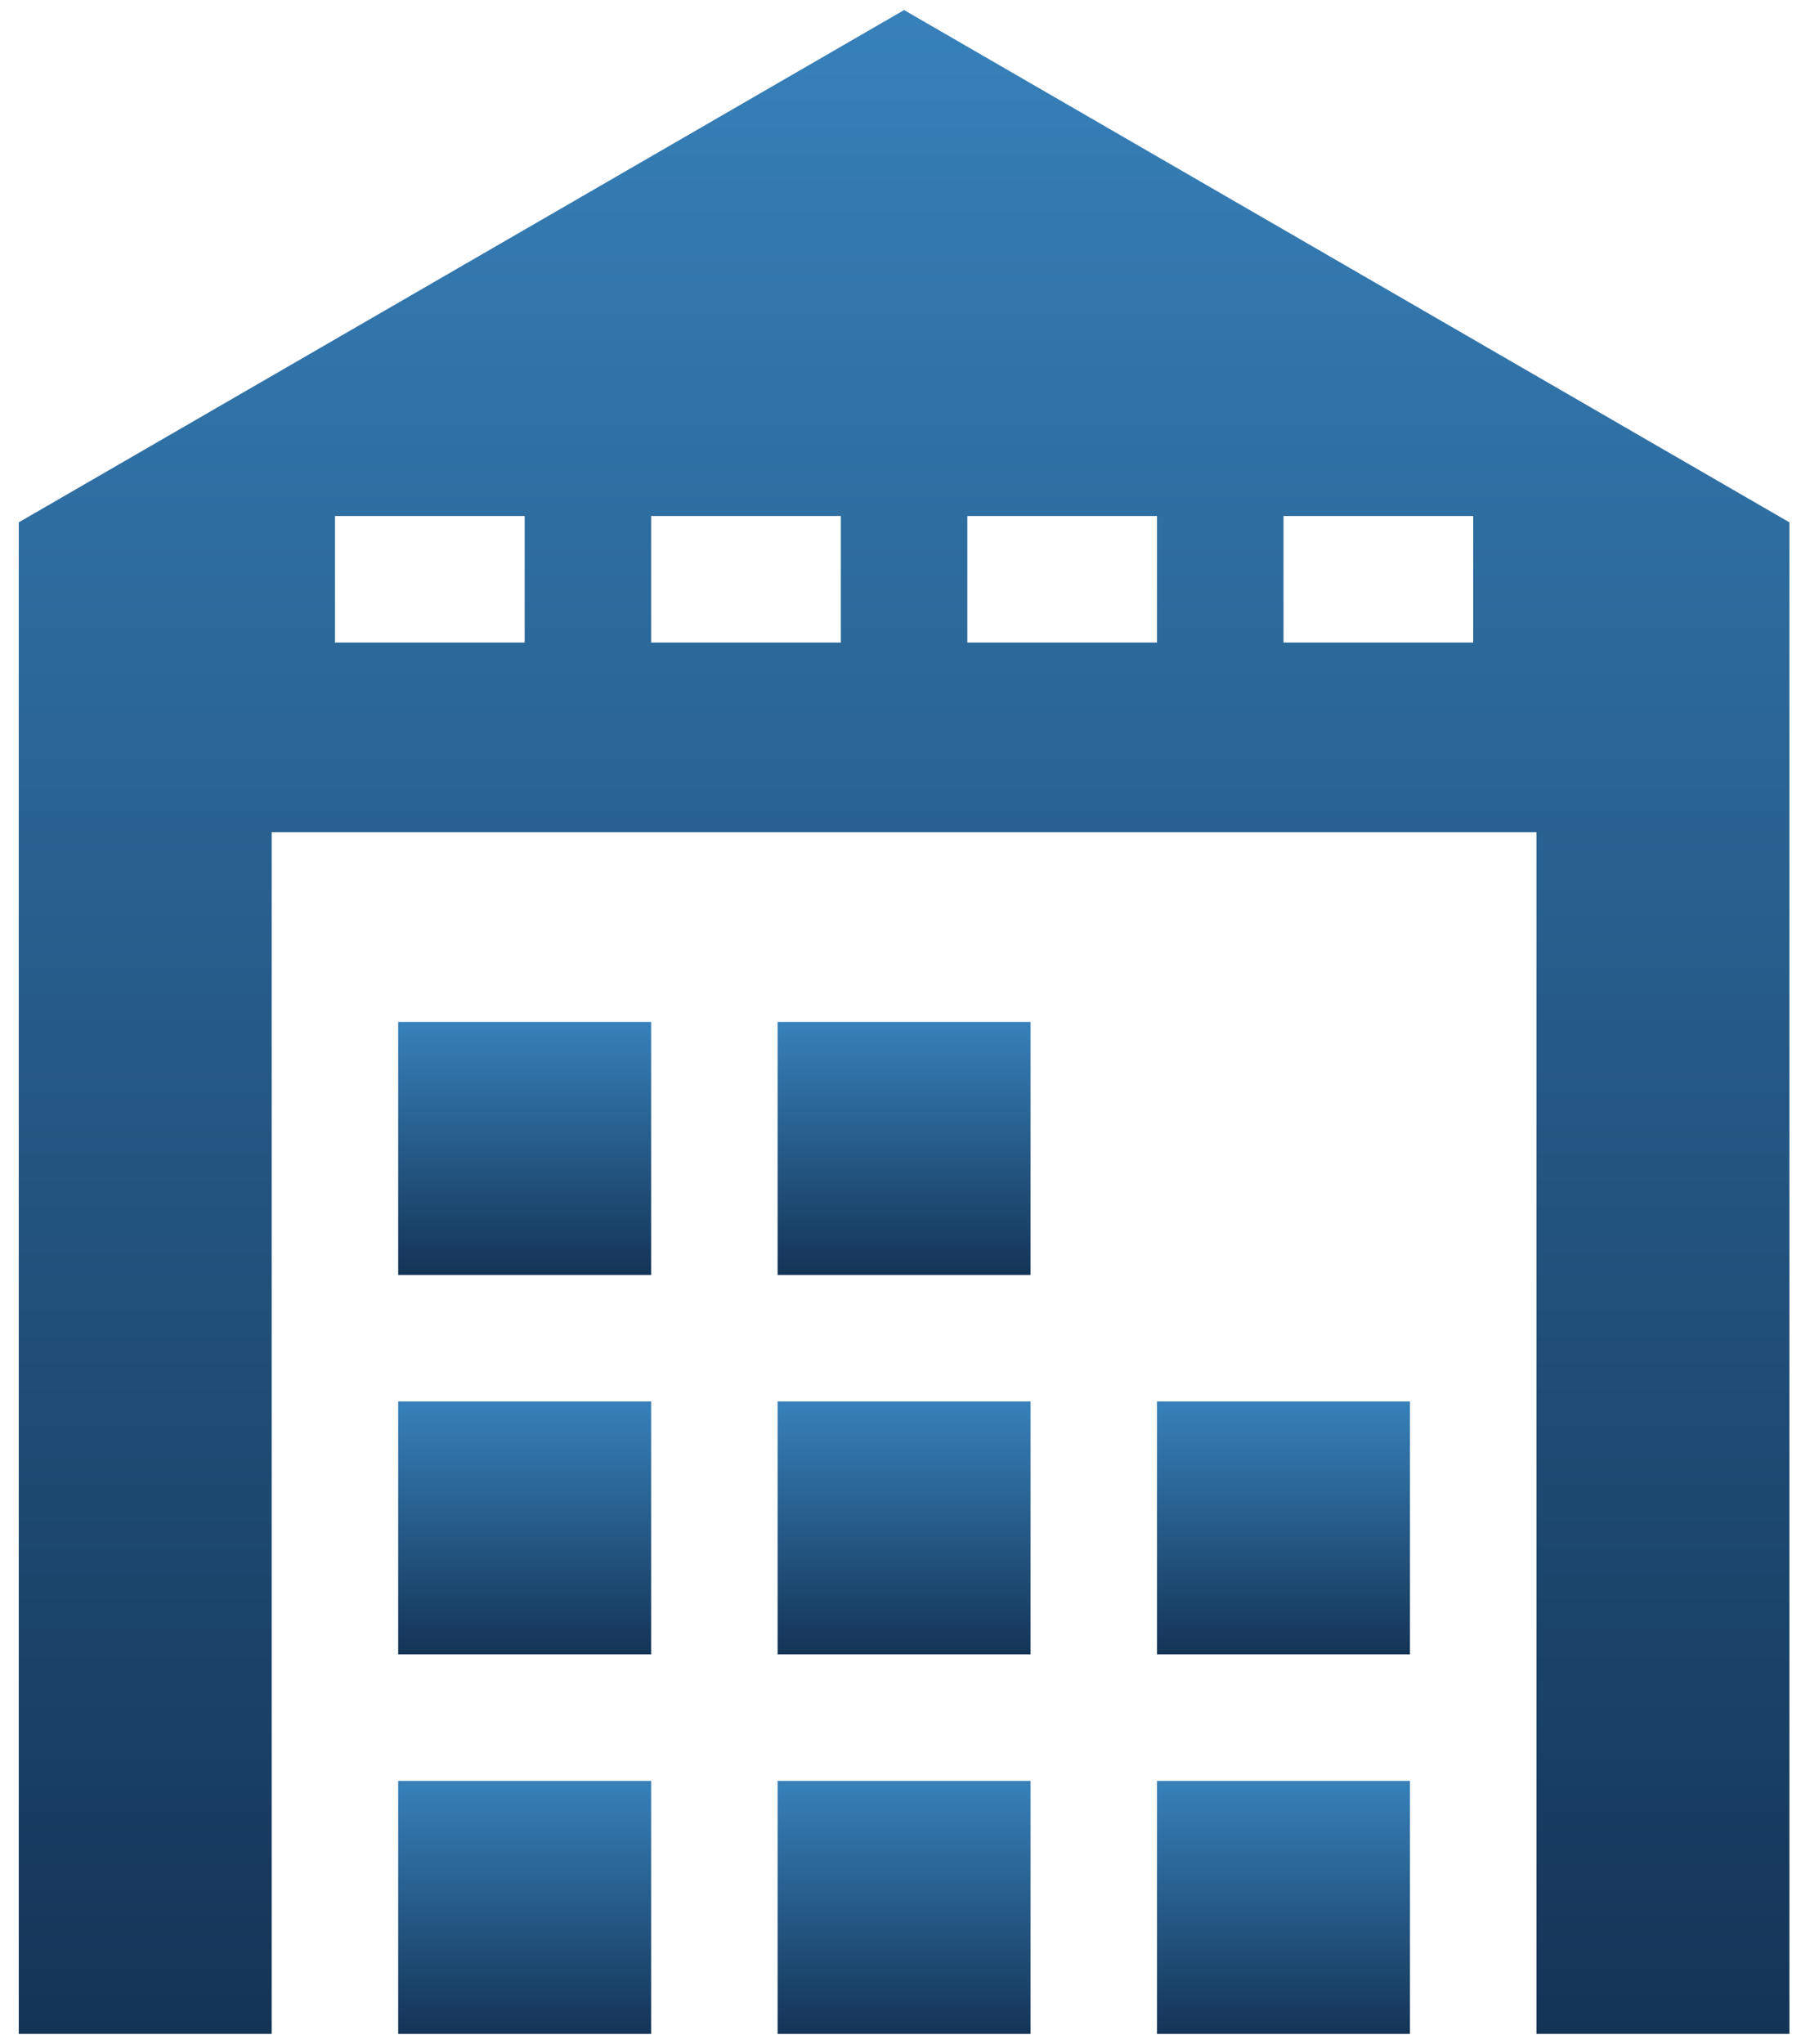
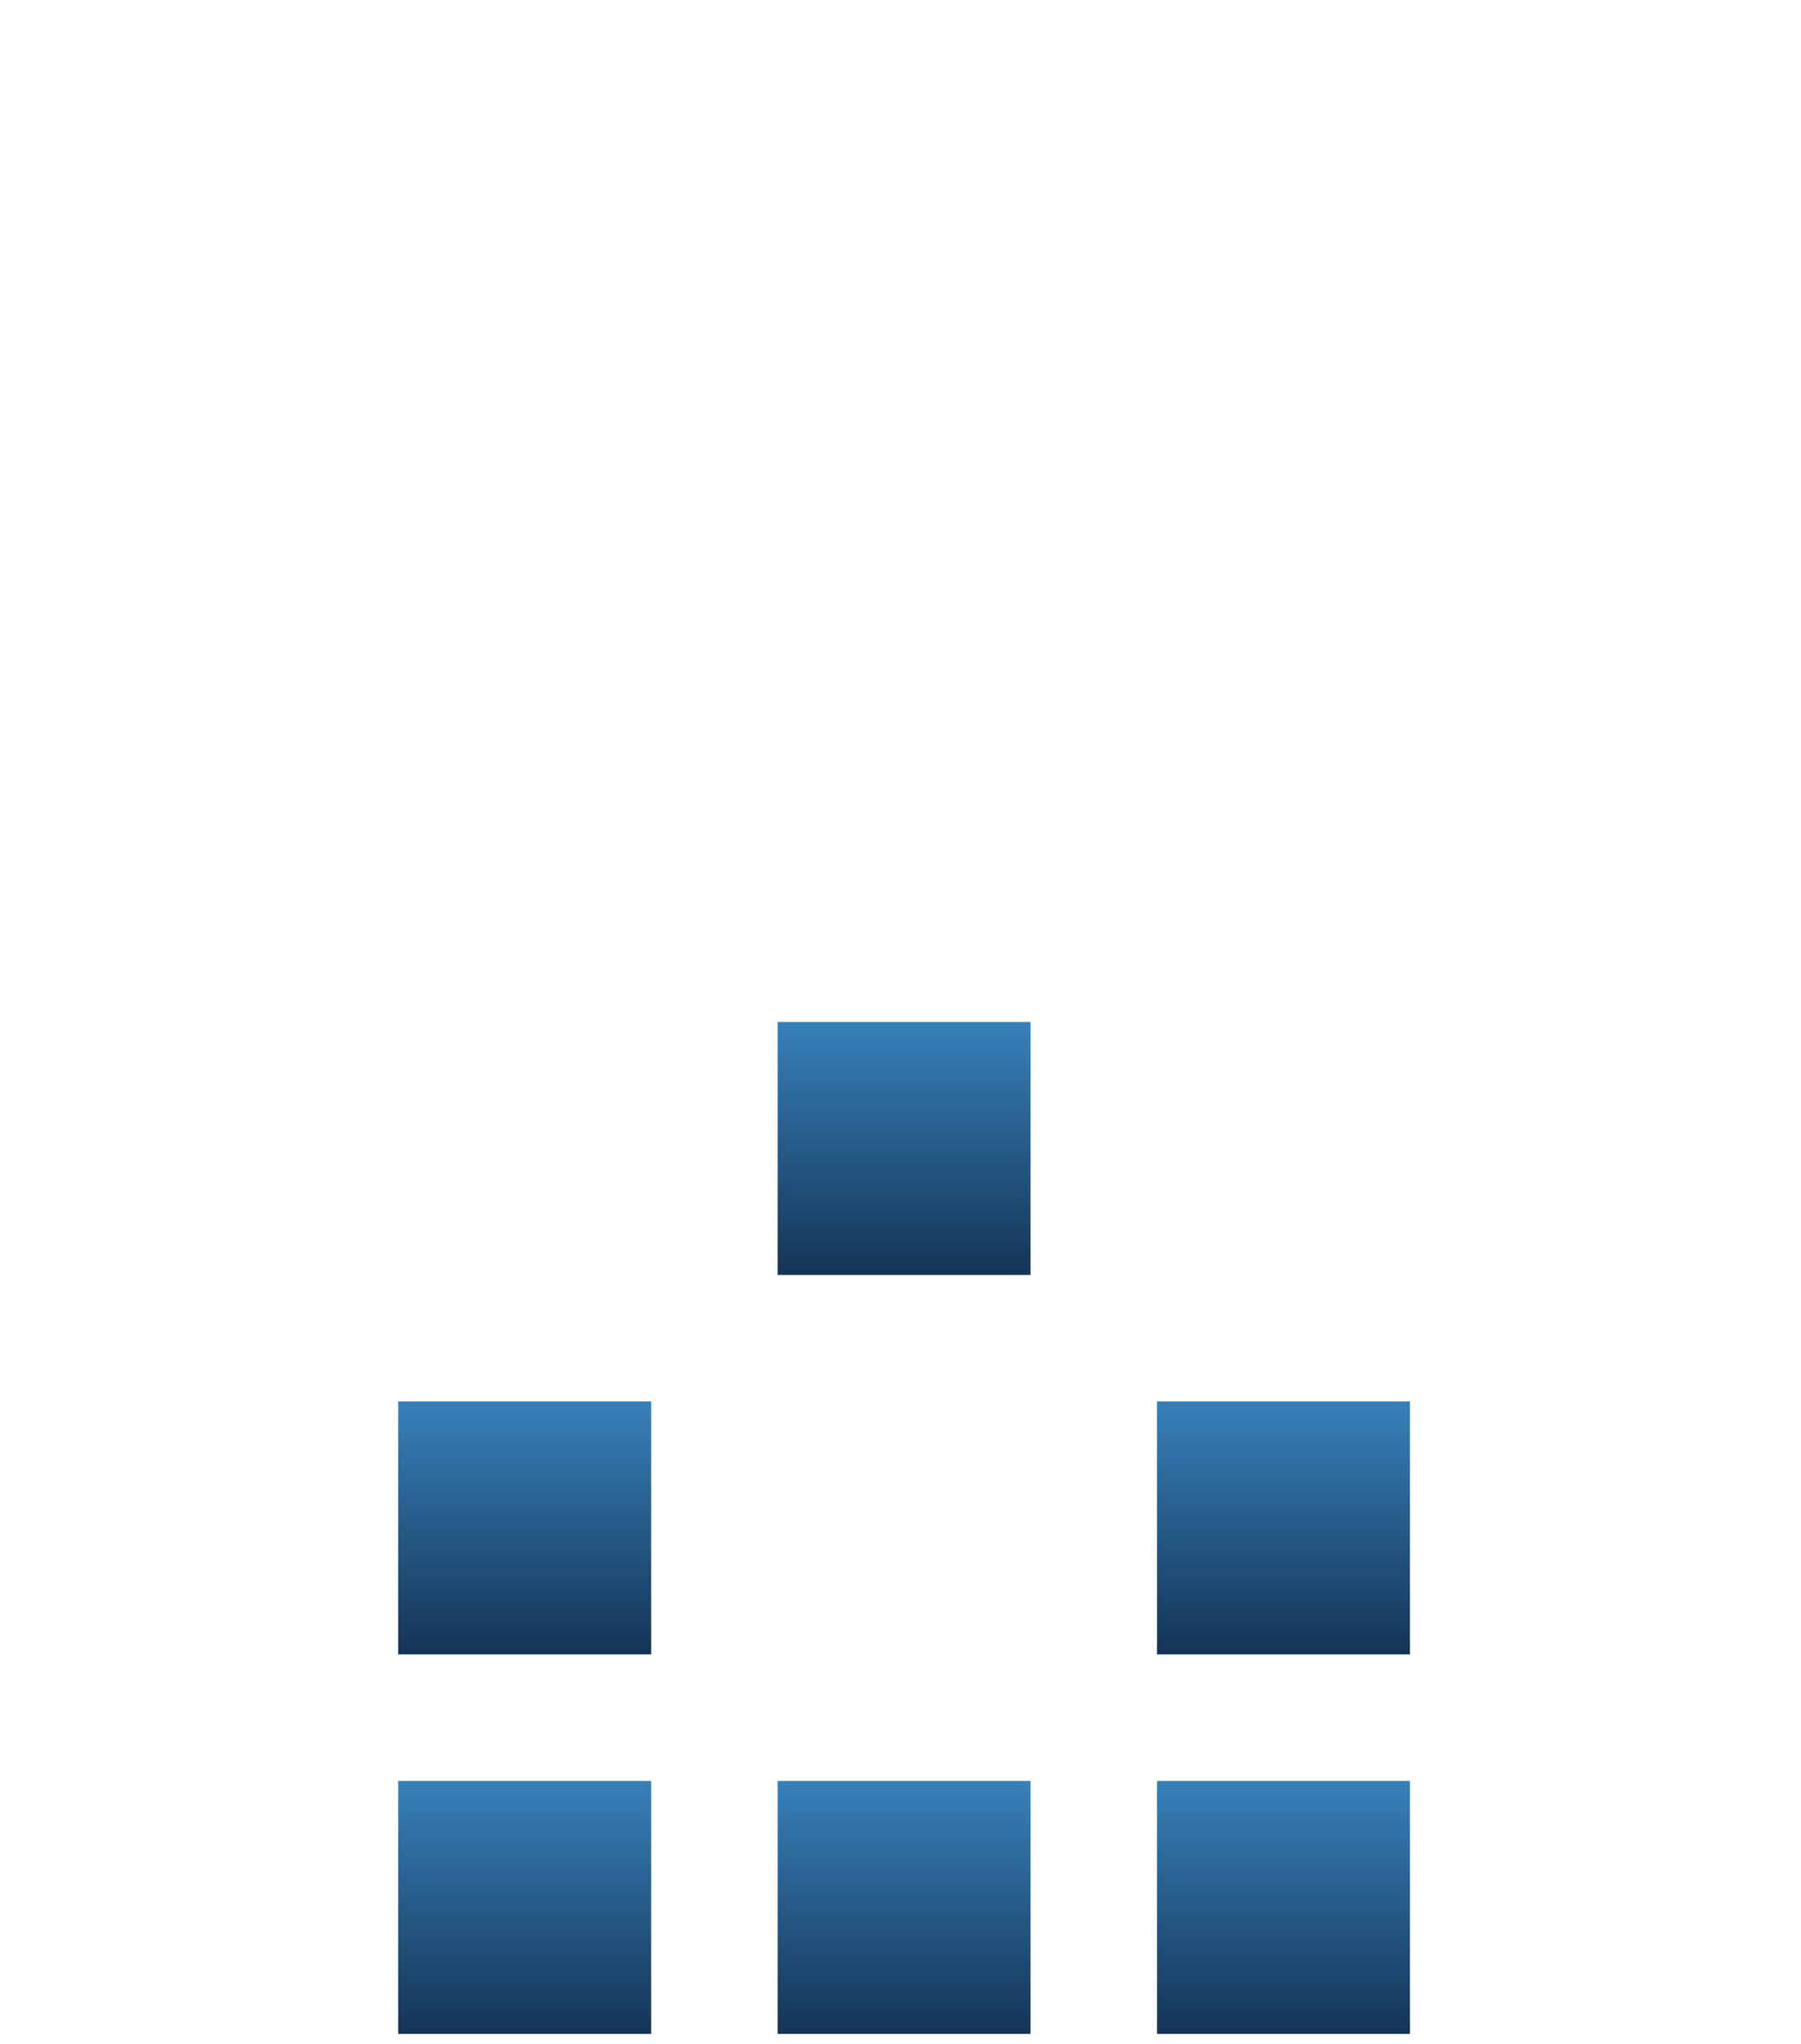
<svg xmlns="http://www.w3.org/2000/svg" width="89" height="101" viewBox="0 0 89 101" fill="none">
-   <path d="M88.427 25.81L44.677 0.497L0.927 25.81V100.497H13.427V41.122H75.927V100.497H88.427V25.81ZM25.927 31.747H16.552V25.497H25.927V31.747ZM41.552 31.747H32.177V25.497H41.552V31.747ZM57.177 31.747H47.802V25.497H57.177V31.747ZM72.802 31.747H63.427V25.497H72.802V31.747Z" fill="url(#paint0_linear_885_64)" />
  <path d="M32.177 87.997H19.677V100.497H32.177V87.997Z" fill="url(#paint1_linear_885_64)" />
  <path d="M50.927 87.997H38.427V100.497H50.927V87.997Z" fill="url(#paint2_linear_885_64)" />
  <path d="M69.677 87.997H57.177V100.497H69.677V87.997Z" fill="url(#paint3_linear_885_64)" />
  <path d="M32.177 69.247H19.677V81.747H32.177V69.247Z" fill="url(#paint4_linear_885_64)" />
-   <path d="M50.927 69.247H38.427V81.747H50.927V69.247Z" fill="url(#paint5_linear_885_64)" />
  <path d="M69.677 69.247H57.177V81.747H69.677V69.247Z" fill="url(#paint6_linear_885_64)" />
-   <path d="M32.177 50.497H19.677V62.997H32.177V50.497Z" fill="url(#paint7_linear_885_64)" />
  <path d="M50.927 50.497H38.427V62.997H50.927V50.497Z" fill="url(#paint8_linear_885_64)" />
  <defs>
    <linearGradient id="paint0_linear_885_64" x1="44.677" y1="0.497" x2="44.677" y2="100.497" gradientUnits="userSpaceOnUse">
      <stop stop-color="#3781BA" />
      <stop offset="1" stop-color="#143456" />
    </linearGradient>
    <linearGradient id="paint1_linear_885_64" x1="25.927" y1="87.997" x2="25.927" y2="100.497" gradientUnits="userSpaceOnUse">
      <stop stop-color="#3781BA" />
      <stop offset="1" stop-color="#143456" />
    </linearGradient>
    <linearGradient id="paint2_linear_885_64" x1="44.677" y1="87.997" x2="44.677" y2="100.497" gradientUnits="userSpaceOnUse">
      <stop stop-color="#3781BA" />
      <stop offset="1" stop-color="#143456" />
    </linearGradient>
    <linearGradient id="paint3_linear_885_64" x1="63.427" y1="87.997" x2="63.427" y2="100.497" gradientUnits="userSpaceOnUse">
      <stop stop-color="#3781BA" />
      <stop offset="1" stop-color="#143456" />
    </linearGradient>
    <linearGradient id="paint4_linear_885_64" x1="25.927" y1="69.247" x2="25.927" y2="81.747" gradientUnits="userSpaceOnUse">
      <stop stop-color="#3781BA" />
      <stop offset="1" stop-color="#143456" />
    </linearGradient>
    <linearGradient id="paint5_linear_885_64" x1="44.677" y1="69.247" x2="44.677" y2="81.747" gradientUnits="userSpaceOnUse">
      <stop stop-color="#3781BA" />
      <stop offset="1" stop-color="#143456" />
    </linearGradient>
    <linearGradient id="paint6_linear_885_64" x1="63.427" y1="69.247" x2="63.427" y2="81.747" gradientUnits="userSpaceOnUse">
      <stop stop-color="#3781BA" />
      <stop offset="1" stop-color="#143456" />
    </linearGradient>
    <linearGradient id="paint7_linear_885_64" x1="25.927" y1="50.497" x2="25.927" y2="62.997" gradientUnits="userSpaceOnUse">
      <stop stop-color="#3781BA" />
      <stop offset="1" stop-color="#143456" />
    </linearGradient>
    <linearGradient id="paint8_linear_885_64" x1="44.677" y1="50.497" x2="44.677" y2="62.997" gradientUnits="userSpaceOnUse">
      <stop stop-color="#3781BA" />
      <stop offset="1" stop-color="#143456" />
    </linearGradient>
  </defs>
</svg>